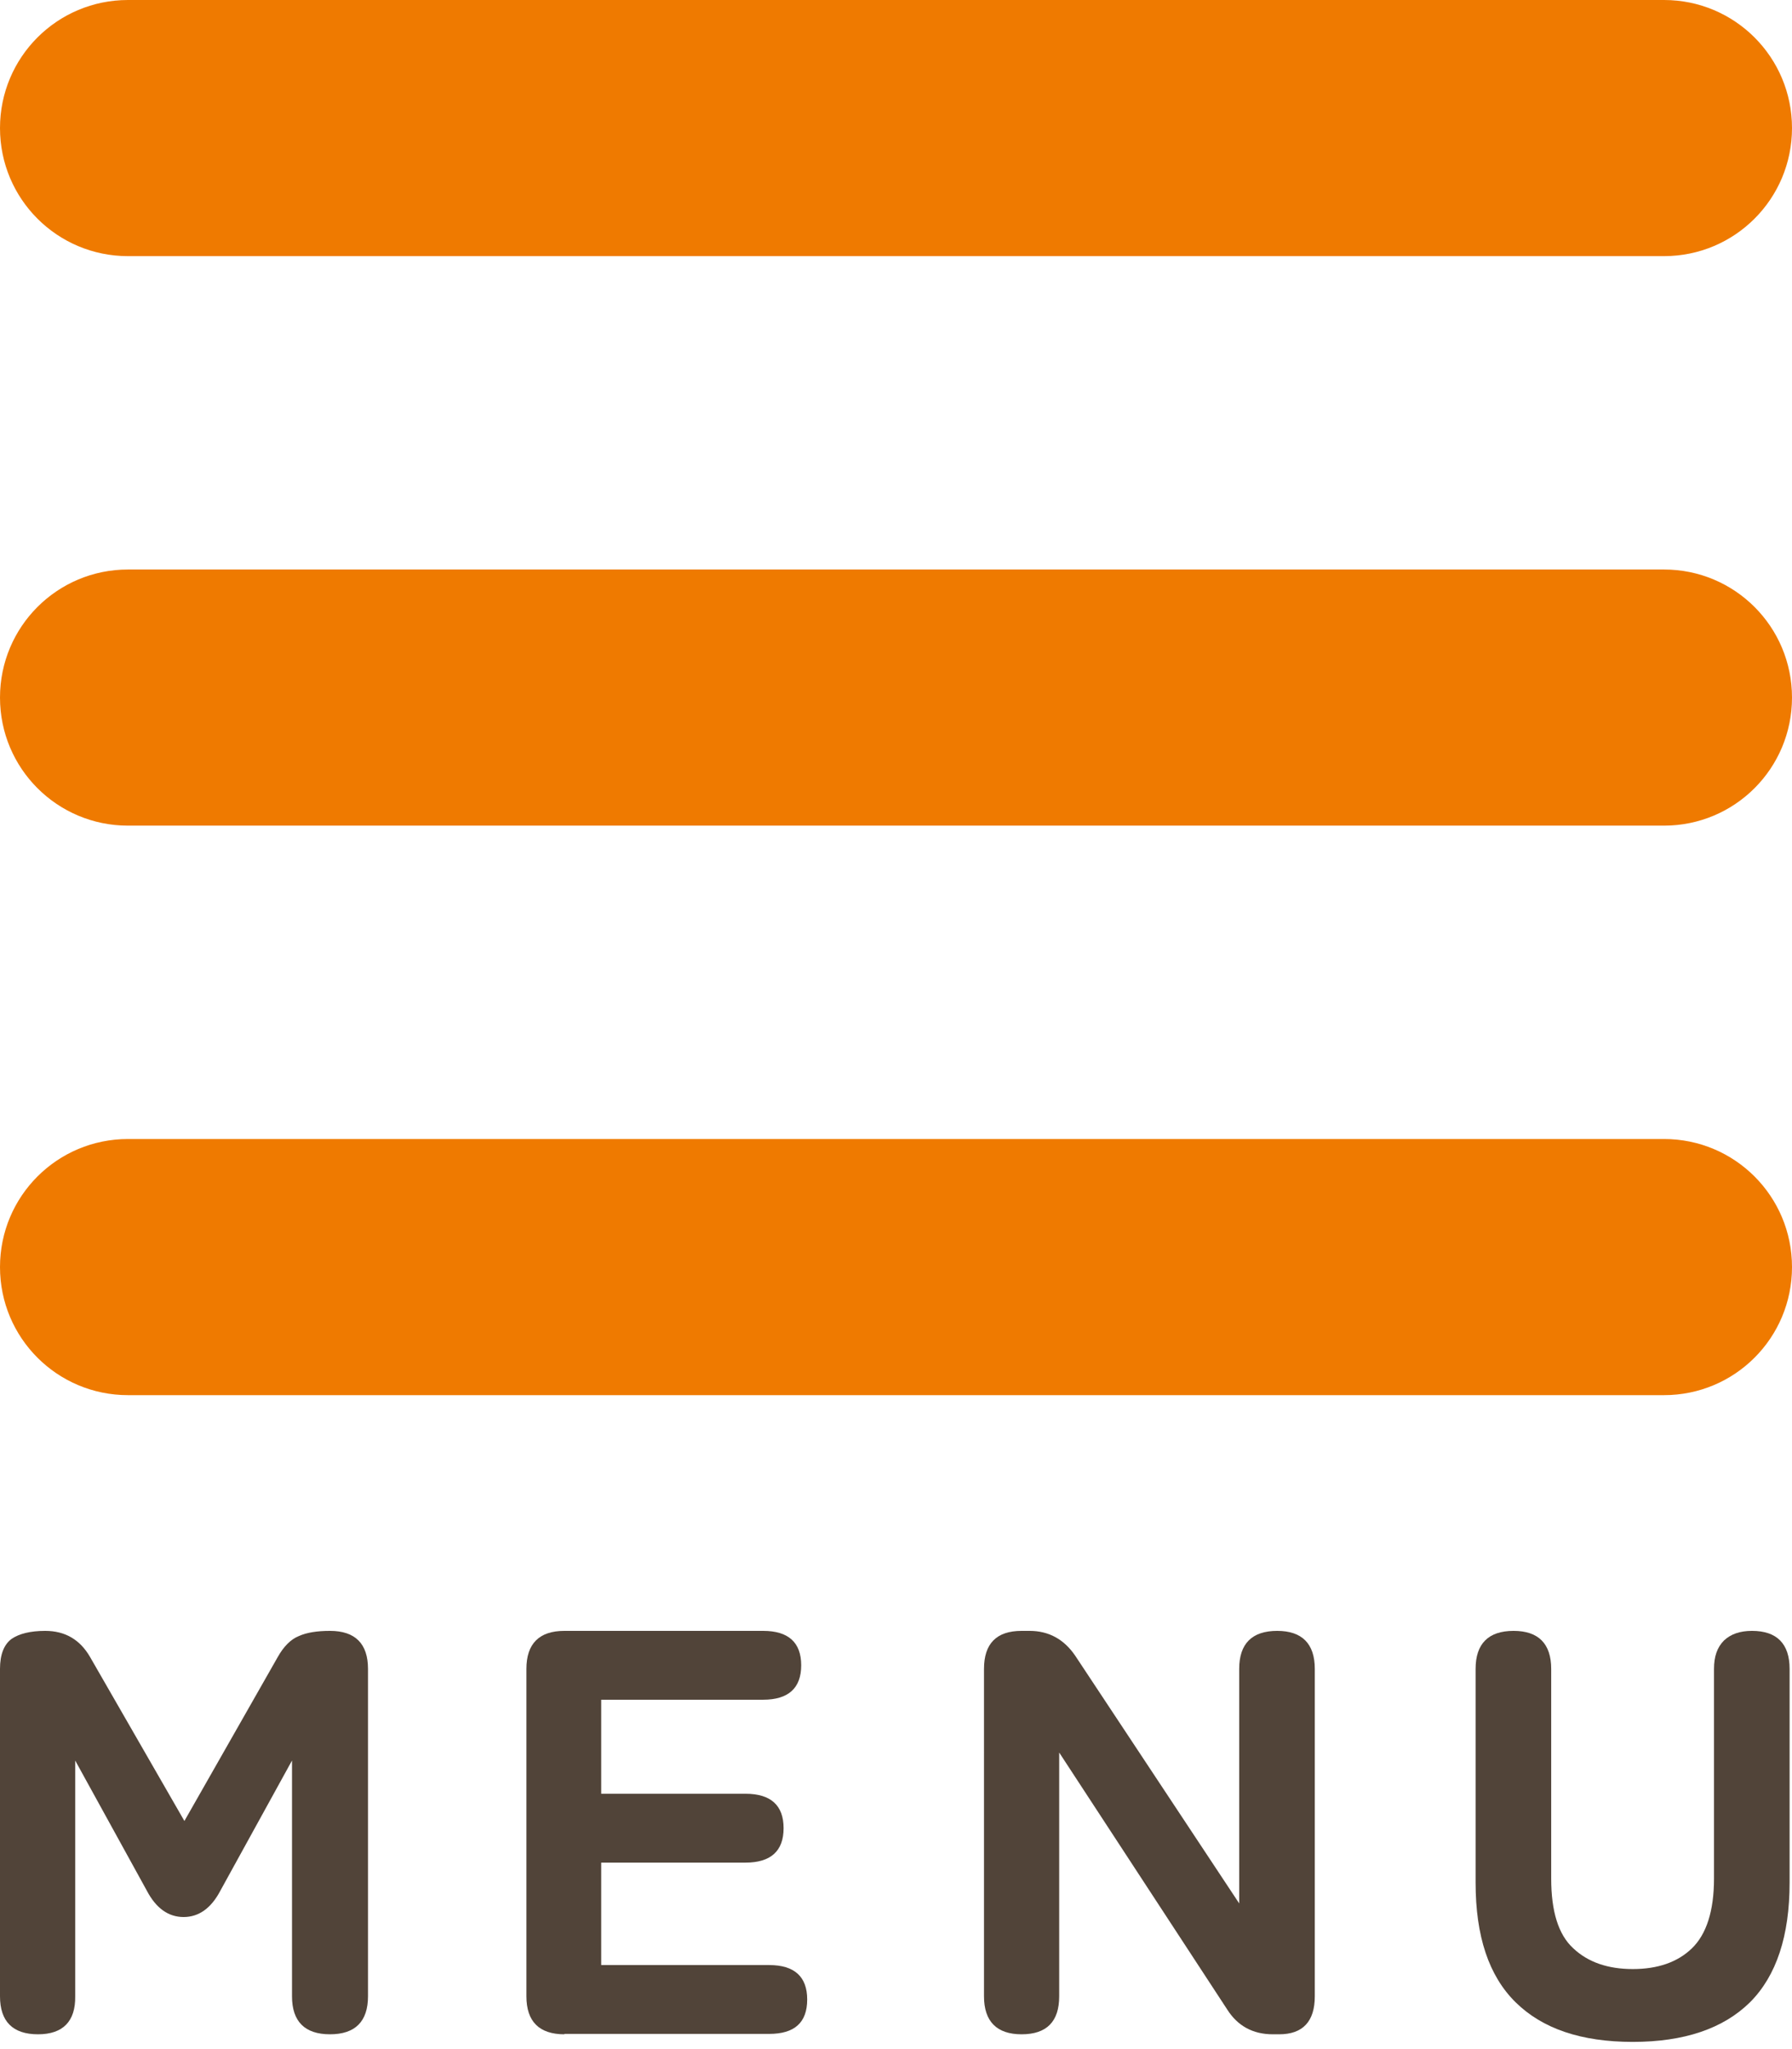
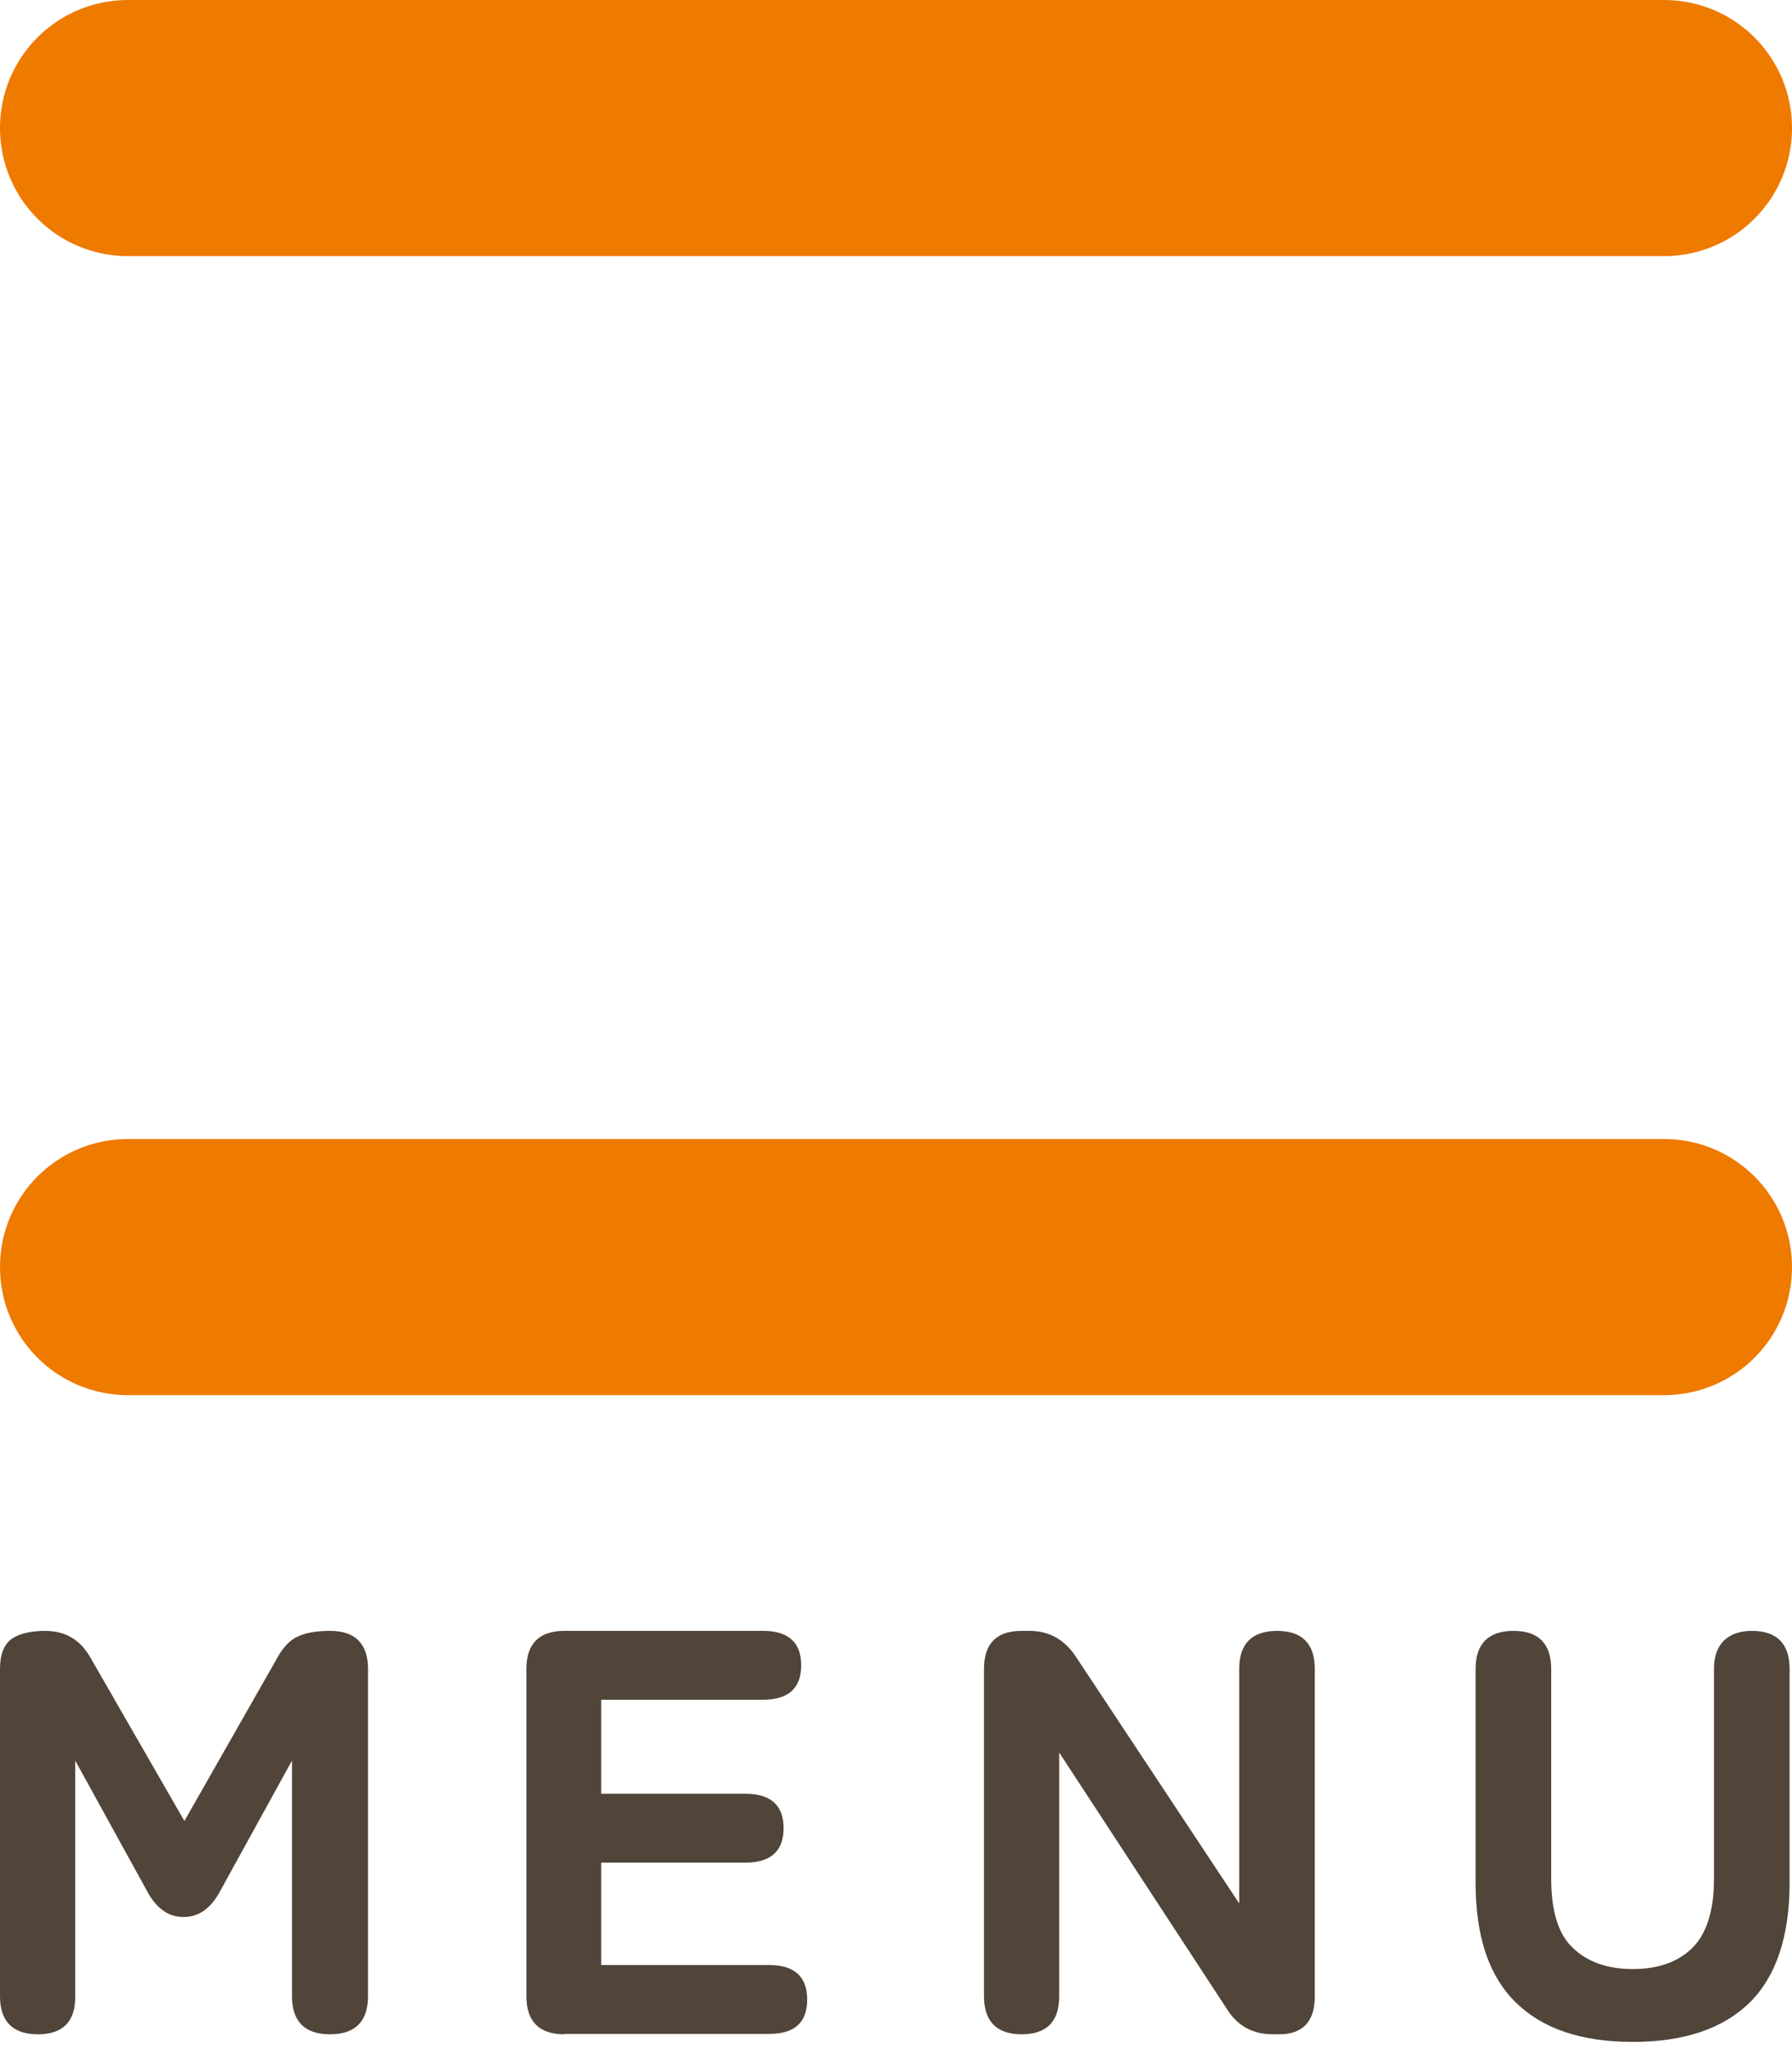
<svg xmlns="http://www.w3.org/2000/svg" version="1.1" id="レイヤー_1" x="0px" y="0px" viewBox="0 0 448 512" style="enable-background:new 0 0 448 512;" xml:space="preserve">
  <style type="text/css">
	.st0{fill:#EF7A00;}
	.st1{fill:#514439;}
</style>
  <path class="st0" d="M0,32C0,14.3,14.3,0,32,0h384c17.7,0,32,14.3,32,32s-14.3,32-32,32H32C14.3,64,0,49.7,0,32z" />
-   <path class="st0" d="M0,174.3c0-17.7,14.3-32,32-32h384c17.7,0,32,14.3,32,32s-14.3,32-32,32H32C14.3,206.3,0,192,0,174.3z" />
  <path class="st0" d="M448,316.6c0,17.7-14.3,32-32,32H32c-17.7,0-32-14.3-32-32s14.3-32,32-32h384C433.7,284.6,448,298.9,448,316.6z  " />
  <g>
    <path class="st1" d="M9.5,508.3c-6.3,0-9.5-3.2-9.5-9.5V417c0-3.6,1-6.1,2.9-7.5c1.9-1.3,4.7-2,8.4-2c5,0,8.7,2.2,11.2,6.5l23.6,41   l23.3-40.9c1.5-2.7,3.3-4.5,5.3-5.3c2-0.9,4.6-1.3,7.8-1.3c6.3,0,9.5,3.2,9.5,9.5v81.8c0,6.3-3.2,9.5-9.5,9.5s-9.5-3.2-9.5-9.5   v-58.9l-17.9,32.5c-2.3,4.4-5.4,6.6-9.2,6.6c-3.8,0-6.9-2.2-9.2-6.6l-17.9-32.5v58.9C18.9,505.1,15.7,508.3,9.5,508.3z" />
    <path class="st1" d="M141.1,508.3c-6.3,0-9.5-3.2-9.5-9.5V417c0-6.3,3.2-9.5,9.5-9.5h49.7c6.3,0,9.5,2.9,9.5,8.6s-3.2,8.6-9.5,8.6   h-40.5v23.5h36.1c6.3,0,9.5,2.9,9.5,8.6s-3.2,8.6-9.5,8.6h-36.1V491h42c6.3,0,9.5,2.9,9.5,8.6c0,5.8-3.2,8.6-9.5,8.6H141.1z" />
    <path class="st1" d="M255.4,508.3c-6.2,0-9.4-3.2-9.4-9.5V417c0-6.3,3.1-9.5,9.4-9.5h2c4.8,0,8.6,2.1,11.4,6.2l41,61.9V417   c0-6.3,3.2-9.5,9.5-9.5c6.2,0,9.4,3.2,9.4,9.5v81.8c0,6.3-3,9.5-8.9,9.5h-1.6c-5,0-8.8-2.1-11.4-6.2l-42-64.2v60.9   C264.8,505.1,261.7,508.3,255.4,508.3z" />
    <path class="st1" d="M408.2,510.2c-12.9,0-22.6-3.3-29.3-9.9c-6.7-6.6-10-16.5-10-29.9V417c0-6.3,3.2-9.5,9.5-9.5   c6.2,0,9.4,3.2,9.4,9.5v52.4c0,8.2,1.8,14,5.5,17.4c3.7,3.5,8.7,5.2,14.9,5.2c6.2,0,11.2-1.7,14.8-5.2c3.6-3.5,5.5-9.3,5.5-17.4   V417c0-3.1,0.8-5.4,2.5-7.1c1.7-1.6,4-2.4,7-2.4c6.2,0,9.4,3.2,9.4,9.5v53.4c0,13.3-3.3,23.3-9.9,29.9   C430.8,506.9,421,510.2,408.2,510.2z" />
  </g>
</svg>